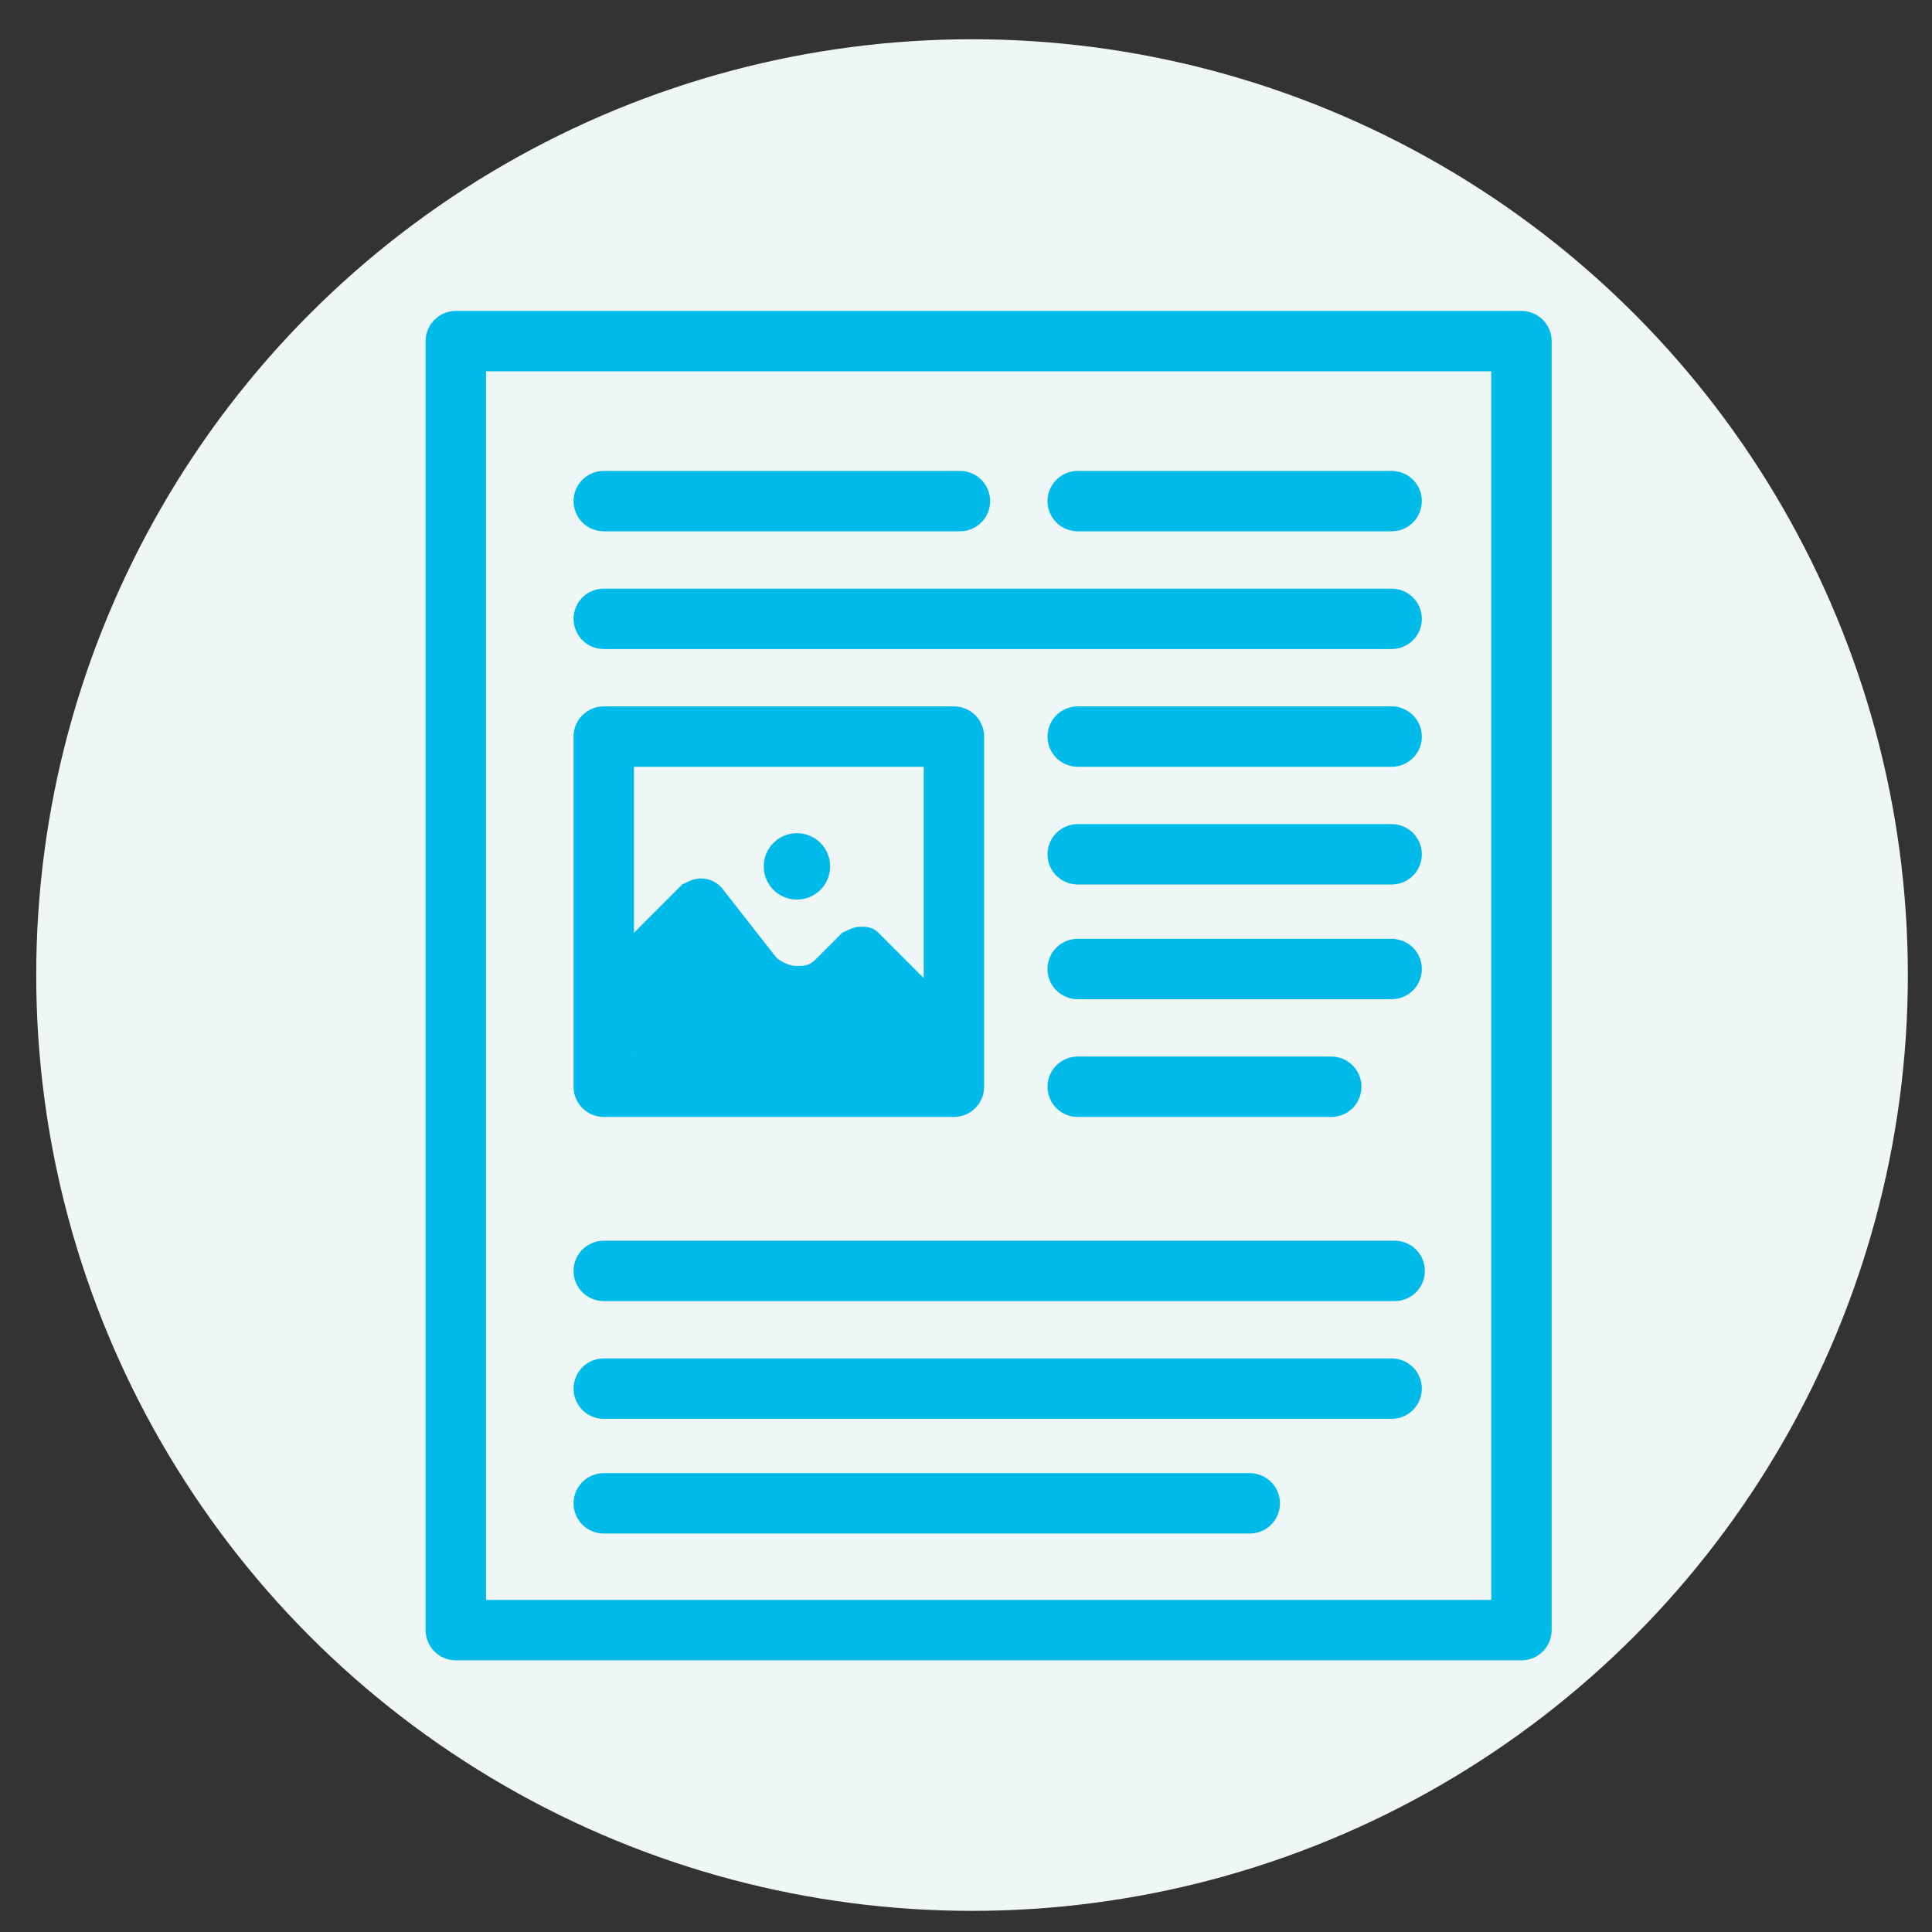
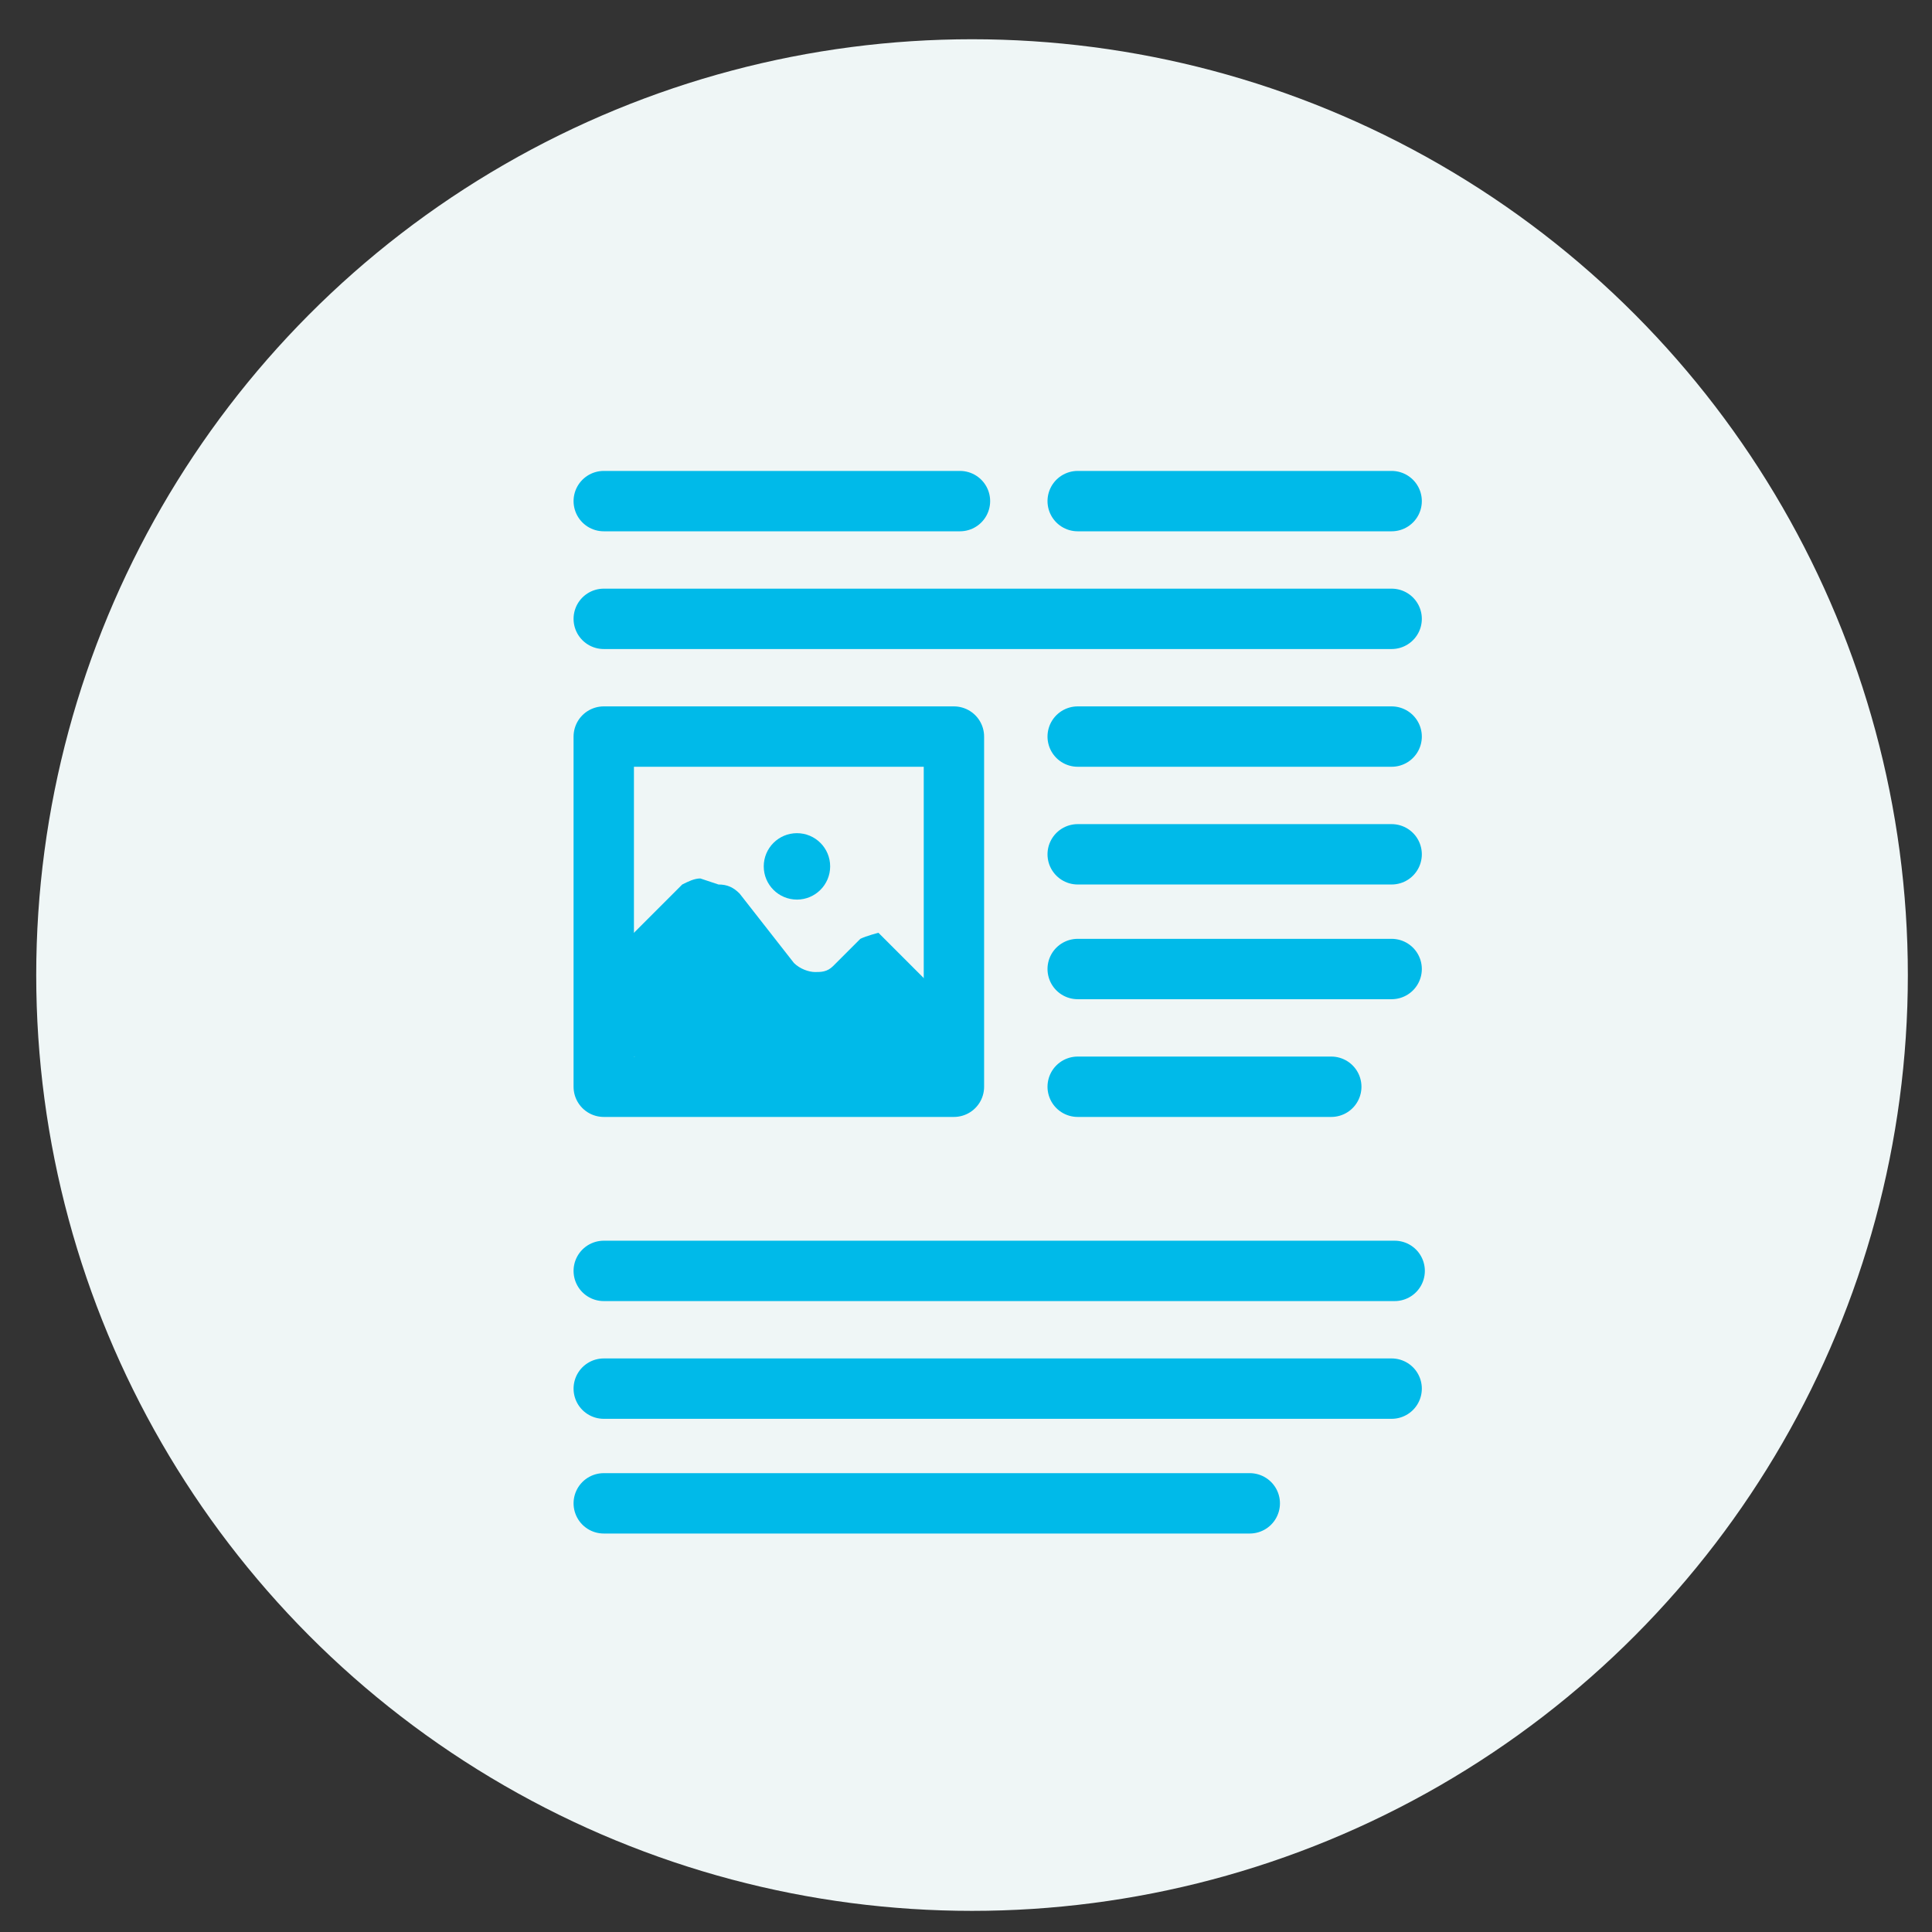
<svg xmlns="http://www.w3.org/2000/svg" viewBox="-557 169 64 64">
  <rect x="-557" y="169" width="64" height="64" fill="#333333" stroke="none" />
  <circle cx="-524.8" cy="201.3" r="31" fill="#eff6f6" />
  <g fill="none" stroke="#00bae9" stroke-linejoin="round" stroke-linecap="round" stroke-width="2" stroke-miterlimit="10">
    <path d="m-521.3 185.6h10.4" />
    <path d="m-537 185.6h11.8" />
    <path d="m-537 189.5h26.1" />
    <path d="m-521.3 193.4h10.4" />
    <path d="m-510.9 197.3h-10.4" />
    <path d="m-521.3 201.1h10.4" />
    <path d="m-521.3 205h8.4" />
    <path d="m-537 211.1h26.2" />
    <path d="m-537 215h26.1" />
    <path d="m-537 218.8h21.4" />
    <path d="m-537 193.4h11.6v11.6h-11.6z" />
  </g>
  <g fill="#00bae9">
    <path d="m-530.9 203.1c-.1 0-.2 0-.3 0 0 0-4.3 0-4.3 0v-2.4l1.6-1.6 1.7 2.2c.4.4.9.7 1.5.7.5 0 1-.2 1.3-.5l.8-.8 2.3 2.3v.1h-4.6" />
-     <path d="m-533.9 200.7l1 1.3c0 0 .1.1.1.1h-1.6v-.9l.5-.5m.1-2.6c-.2 0-.4.1-.6.2l-1.8 1.8c-.2.2-.2.4-.2.6v2.6c0 .5.4.8.8.8h4.4 5.1c.4 0 .7-.3.8-.6l.1-.3c.1-.3 0-.6-.2-.8l-2.5-2.5c-.2-.2-.4-.2-.6-.2s-.4.1-.6.2l-.9.9c-.2.2-.4.2-.6.2-.2 0-.5-.1-.7-.3l-1.8-2.3c-.2-.2-.4-.3-.7-.3z" />
+     <path d="m-533.9 200.7l1 1.3c0 0 .1.1.1.1h-1.6v-.9l.5-.5m.1-2.6c-.2 0-.4.1-.6.2l-1.8 1.8c-.2.2-.2.4-.2.6v2.6c0 .5.4.8.8.8h4.4 5.1c.4 0 .7-.3.8-.6l.1-.3c.1-.3 0-.6-.2-.8l-2.5-2.5s-.4.1-.6.2l-.9.9c-.2.2-.4.2-.6.2-.2 0-.5-.1-.7-.3l-1.8-2.3c-.2-.2-.4-.3-.7-.3z" />
    <circle cx="-530.6" cy="197.7" r="1.1" />
  </g>
-   <path fill="none" stroke="#00bae9" stroke-linejoin="round" stroke-linecap="round" stroke-width="2" stroke-miterlimit="10" d="m-541.9 180.3h35.3v42.7h-35.3z" />
</svg>